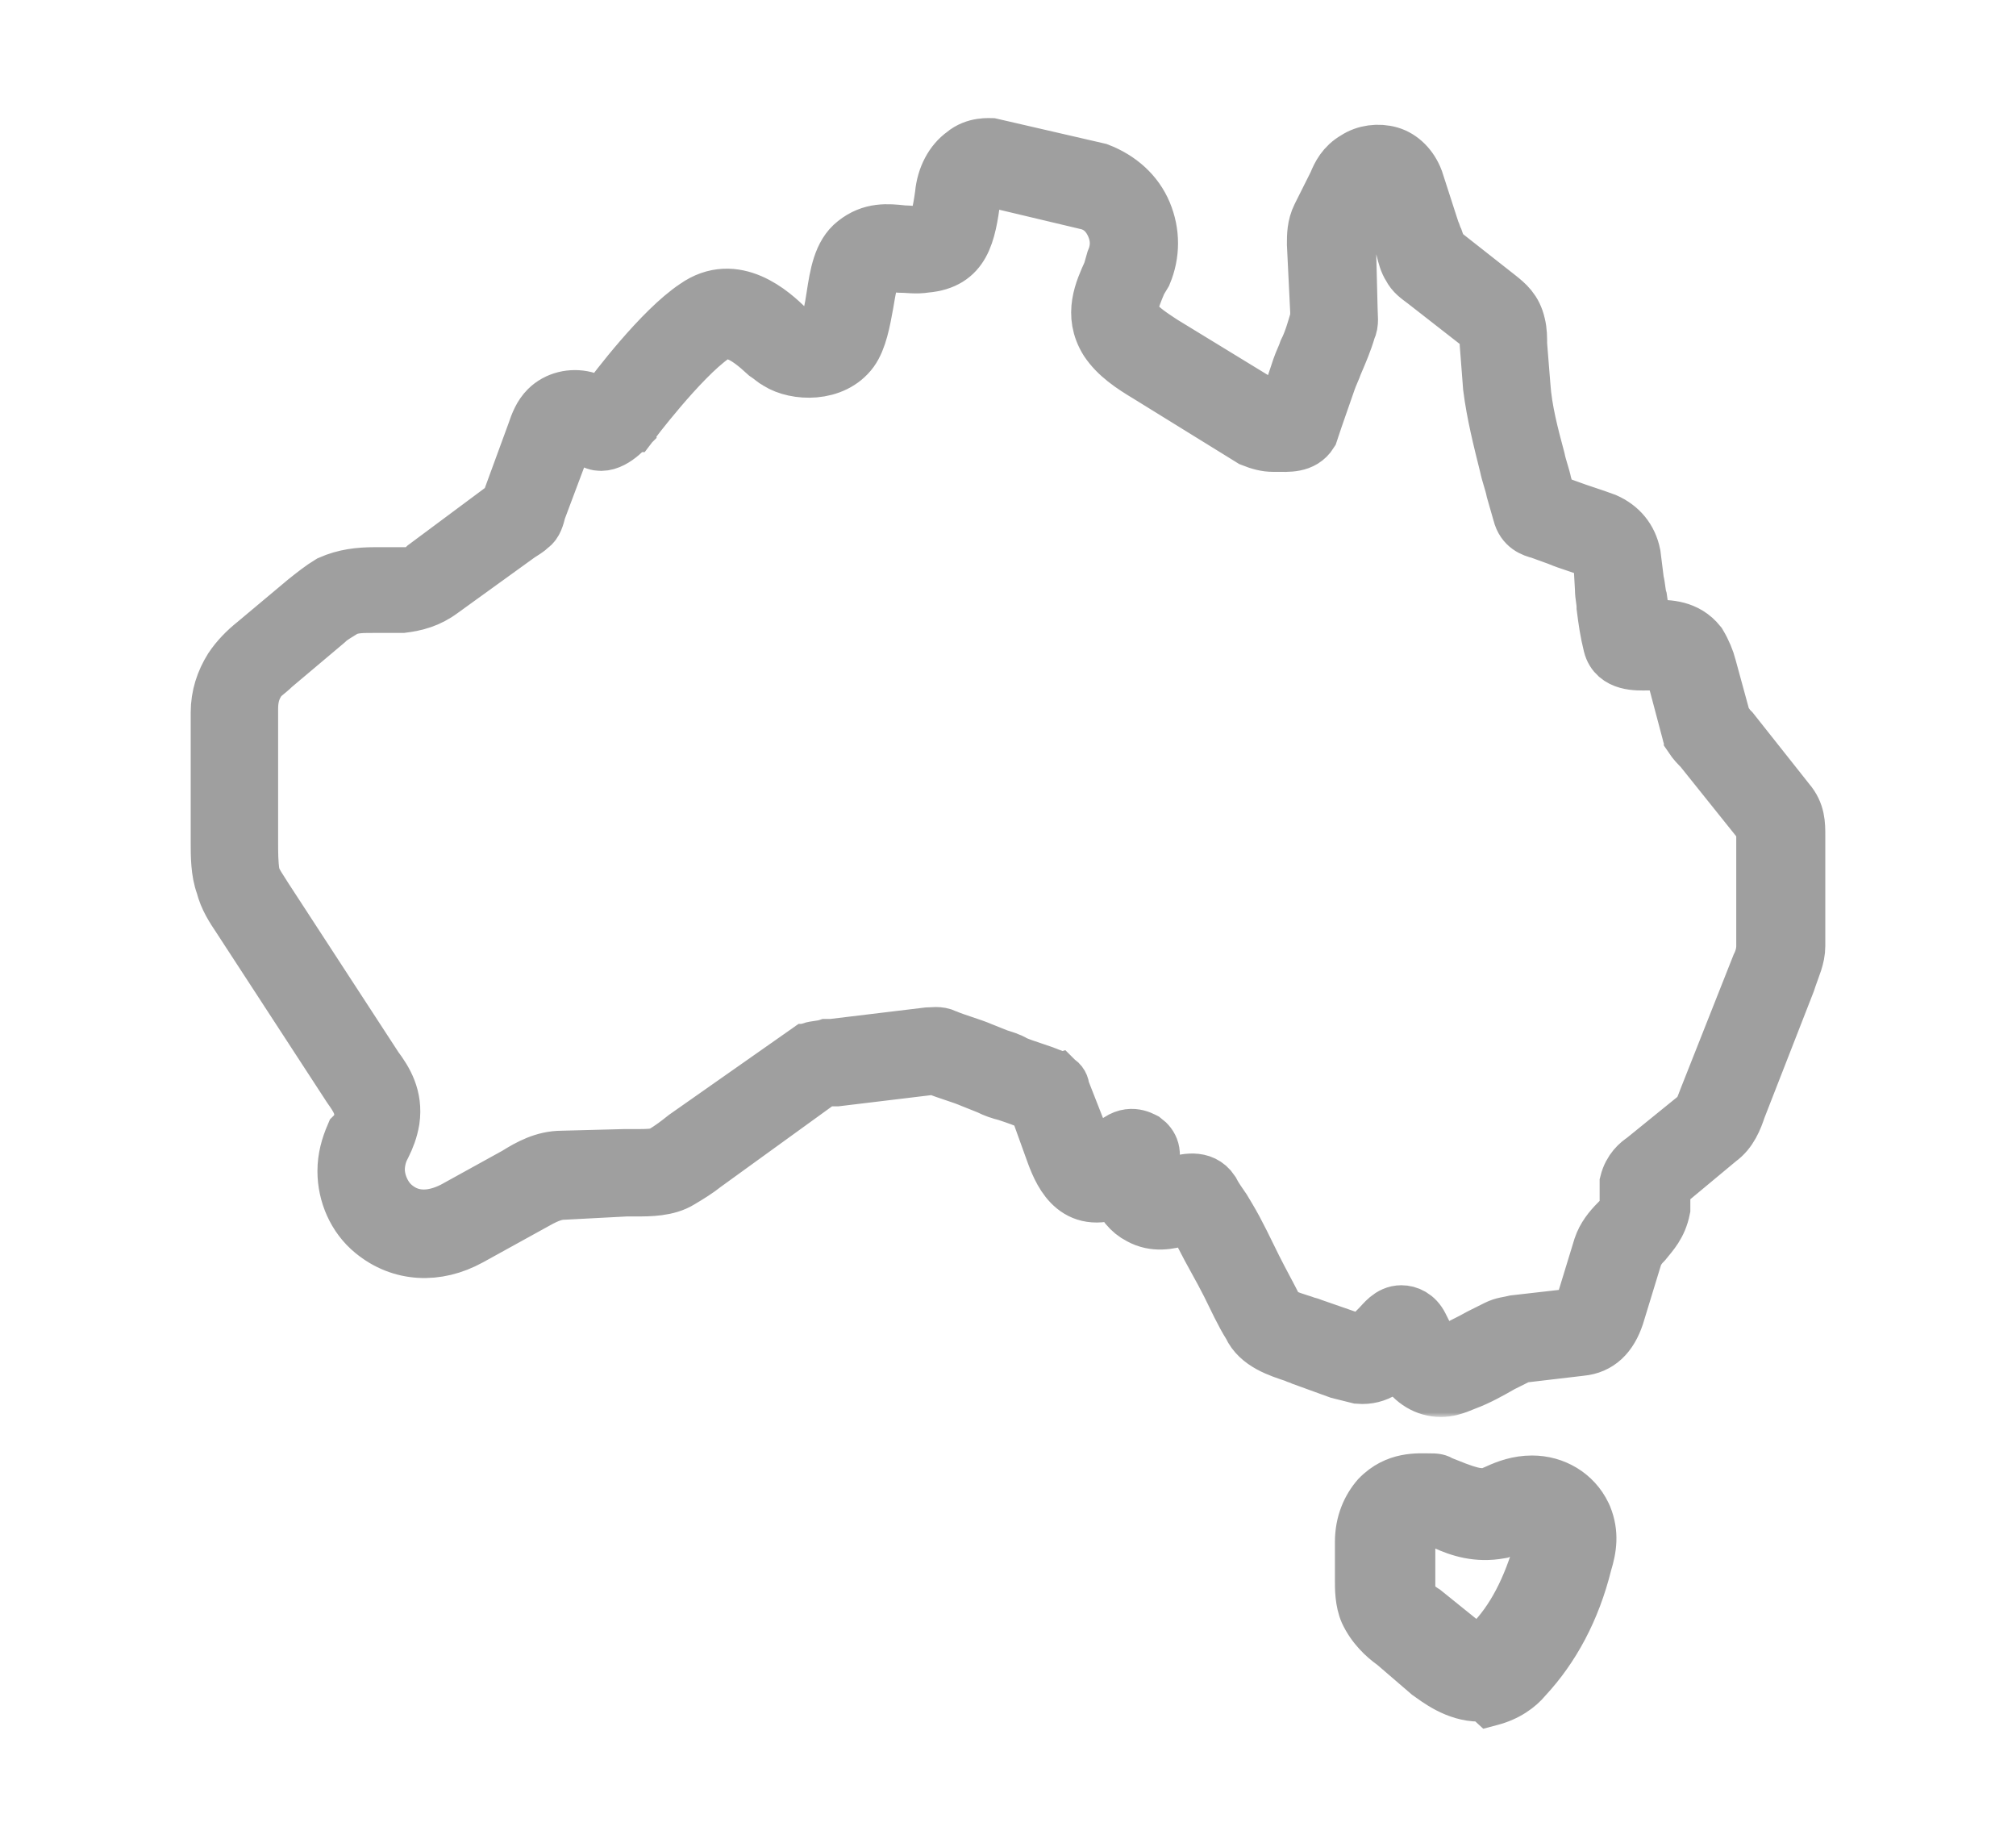
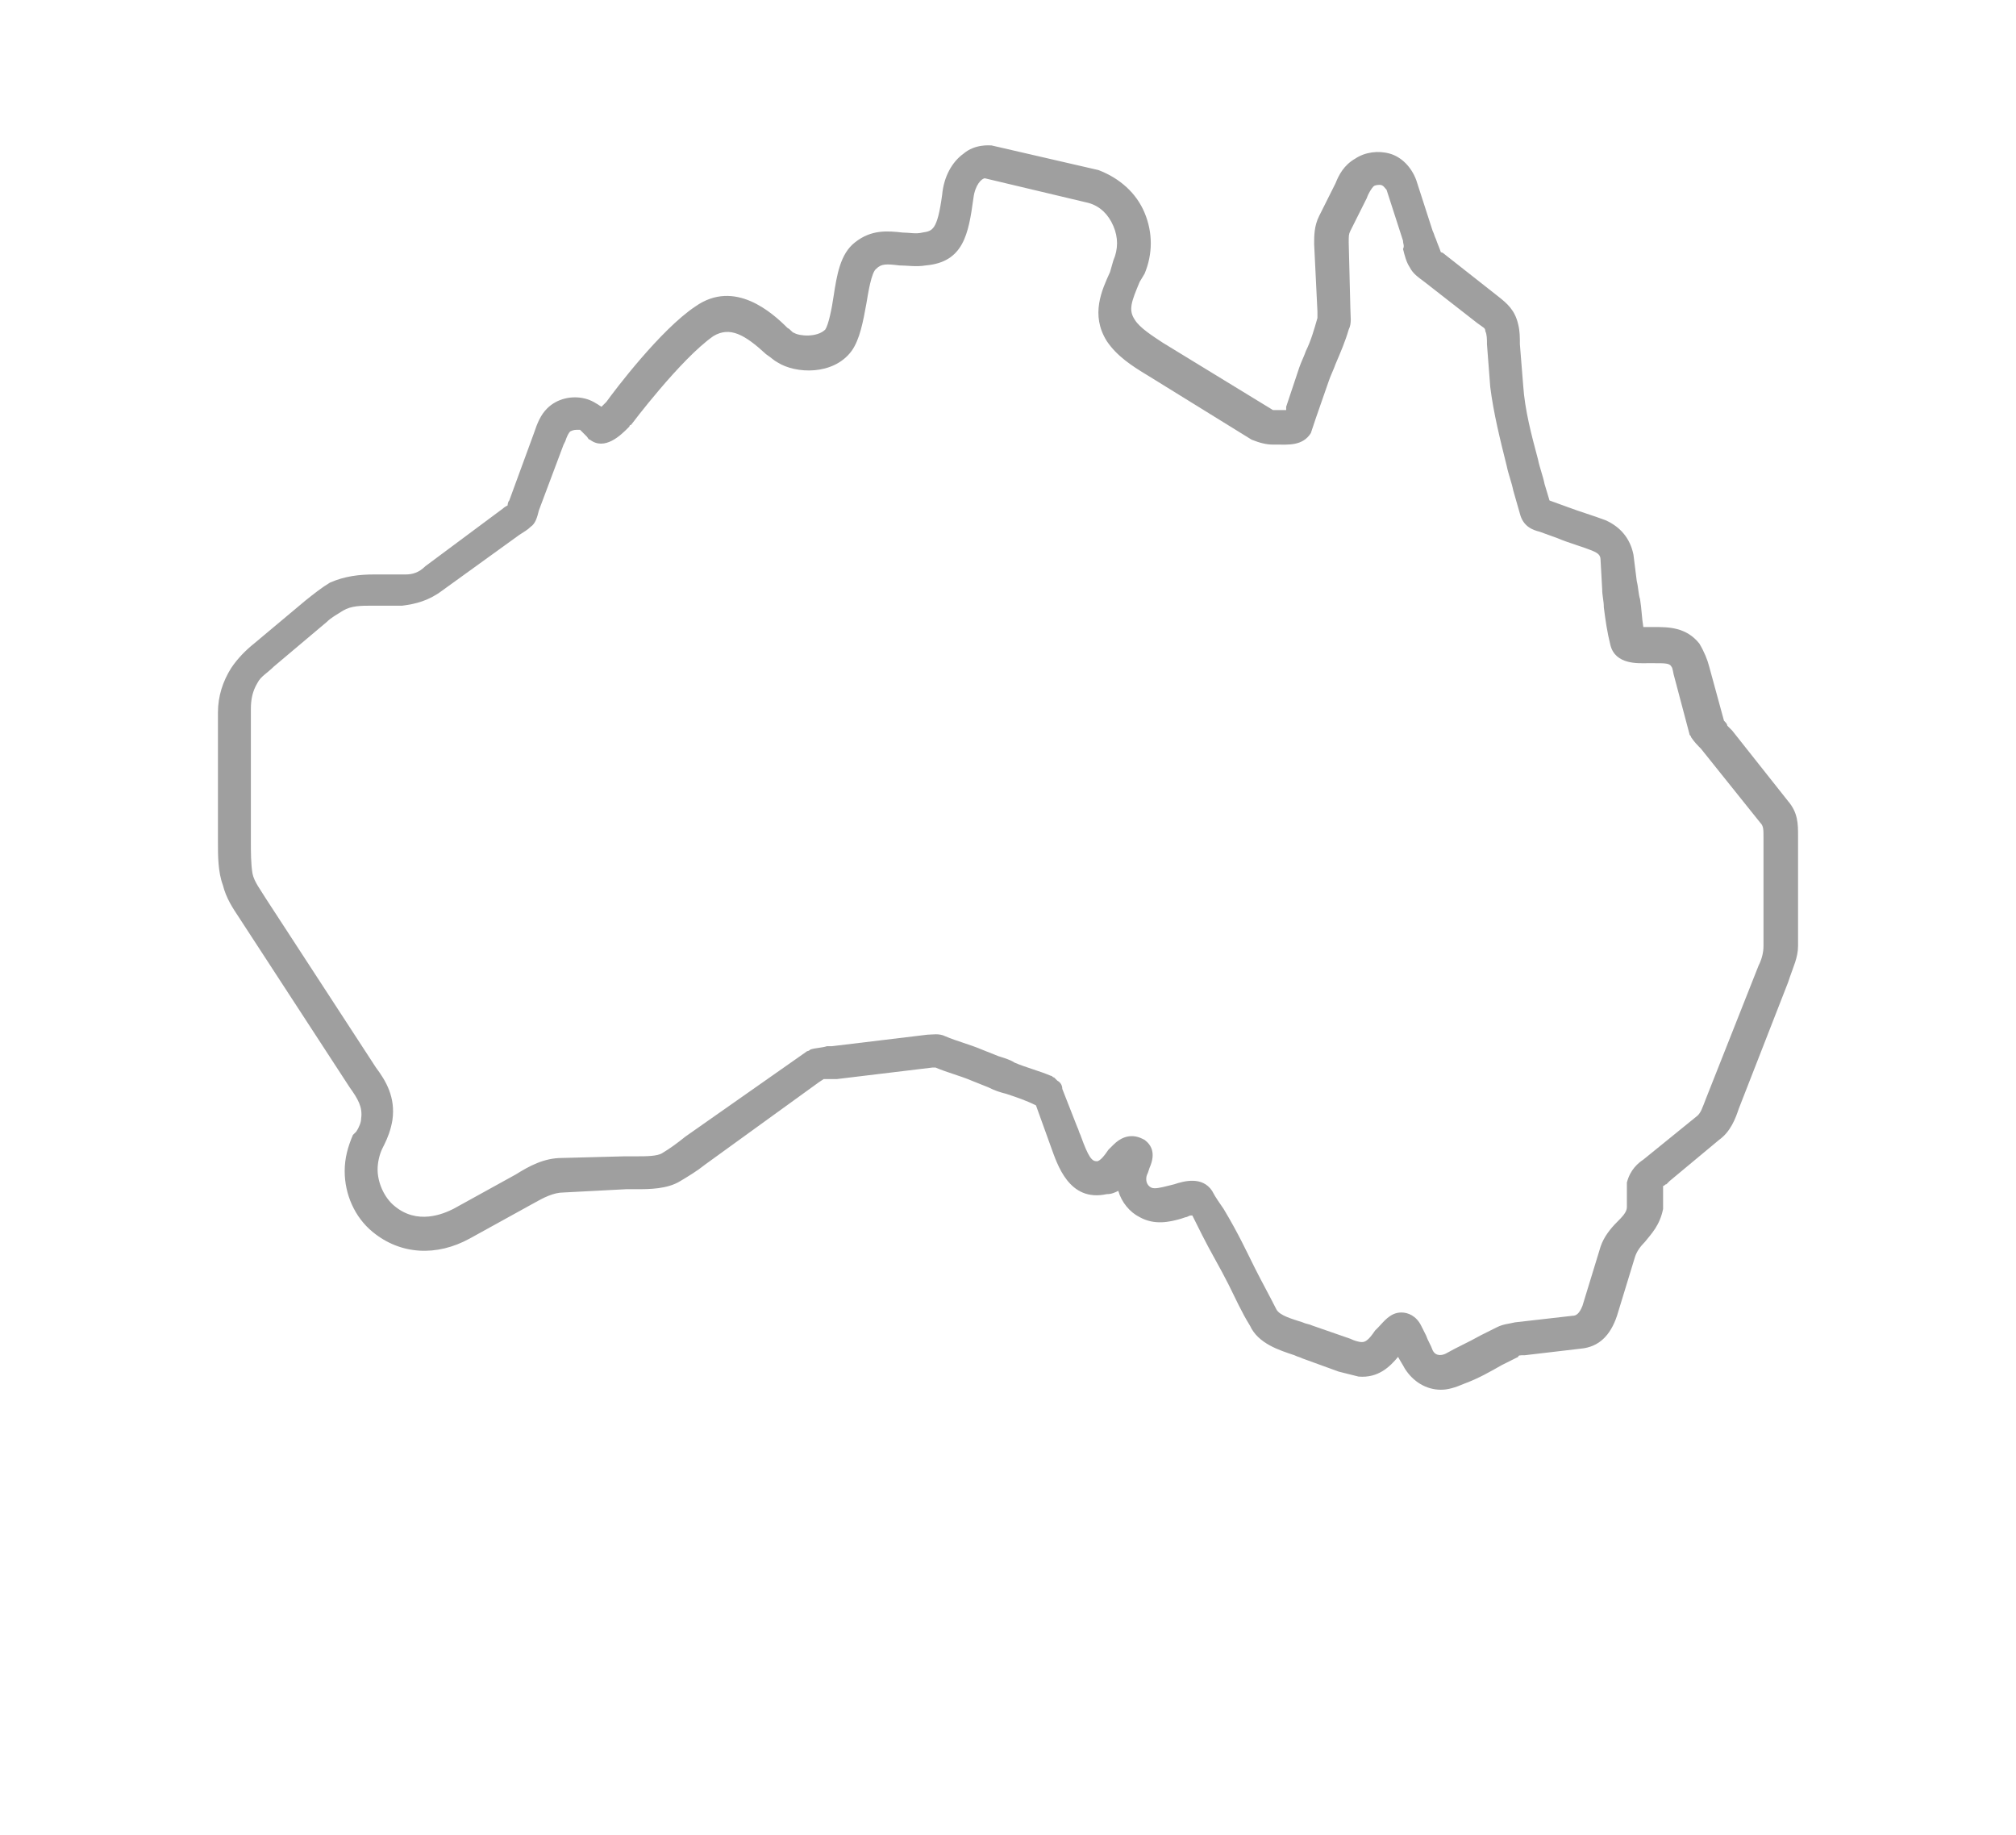
<svg xmlns="http://www.w3.org/2000/svg" fill="none" viewBox="0 0 222 202" height="202" width="222">
-   <path stroke-width="3" stroke="#9F9F9F" fill="#9F9F9F" d="M157.584 161.508C157.702 161.508 158 161.505 158.317 161.554C158.536 161.587 158.928 161.67 159.311 161.911L160.907 162.541C162.133 162.992 162.676 163.139 163.398 163.139C163.512 163.139 163.704 163.078 164.287 162.81C165.383 162.305 166.877 161.74 168.707 161.74C171.697 161.74 174.456 163.352 175.774 166.101L175.897 166.37L175.904 166.386L175.911 166.402C176.851 168.713 176.51 170.73 175.964 172.503C174.646 177.814 172.272 182.211 169.077 185.657C168.116 186.82 166.592 187.91 164.538 188.45L163.744 188.66L163.141 188.104C163.107 188.073 163.079 188.052 163.059 188.035C163.055 188.035 163.051 188.035 163.047 188.035C163.005 188.034 162.958 188.034 162.893 188.034C159.794 188.034 157.346 186.038 156.479 185.438L156.413 185.394L156.354 185.342L152.604 182.117C151.468 181.316 150.03 179.984 149.146 178.082L149.13 178.047C148.48 176.55 148.5 174.835 148.5 173.956V169.763C148.5 167.279 149.406 165.305 150.637 163.888L150.663 163.858L150.69 163.83C153.227 161.201 156.202 161.508 157.584 161.508ZM157.724 168.758C157.217 168.864 156.908 168.906 156.656 168.922C156.595 169.126 156.556 169.339 156.556 169.53V175.319C156.616 175.383 156.686 175.456 156.768 175.531C156.954 175.703 157.171 175.877 157.391 176.028L157.61 176.172L157.692 176.222L157.767 176.282L161.812 179.543L161.851 179.574L161.887 179.607C162.261 179.953 162.546 180.177 162.752 180.312C162.806 180.243 162.87 180.163 162.941 180.064L163.009 179.972L163.089 179.891C165.38 177.568 167.053 174.332 168.275 170.05C168.385 169.645 168.471 169.316 168.524 169.04C168.429 169.071 168.324 169.106 168.194 169.149C168.032 169.204 167.841 169.268 167.631 169.333C166.832 169.578 166.189 169.78 165.796 169.961L165.625 170.039L165.439 170.073C162.519 170.611 160.188 169.808 158.552 169.062L157.724 168.758Z" />
  <mask fill="black" height="144" width="182" y="12" x="20" maskUnits="userSpaceOnUse" id="path-2-outside-1_209_168">
    <rect height="144" width="182" y="12" x="20" fill="white" />
-     <path d="M158.669 153C157.038 153 155.587 152.095 154.681 150.647C154.5 150.286 154.137 149.743 153.956 149.381C153.05 150.467 151.781 151.733 149.606 151.552C148.881 151.371 148.156 151.19 147.431 151.009L143.444 149.562C143.081 149.381 142.9 149.381 142.538 149.2C140.906 148.657 138.55 147.933 137.644 145.942C136.738 144.495 136.013 142.866 135.288 141.418C134.381 139.609 133.294 137.799 132.387 135.99C132.206 135.628 132.025 135.266 131.844 134.904C131.663 134.542 131.481 134.18 131.3 133.818H131.119C130.937 133.818 130.756 133.999 130.575 133.999L130.031 134.18C128.763 134.542 127.131 134.904 125.5 133.999C124.413 133.456 123.506 132.37 123.144 131.104C122.781 131.284 122.419 131.465 121.875 131.465C117.706 132.37 116.437 128.208 115.712 126.218L114.081 121.693C112.994 121.151 111.906 120.789 110.819 120.427C110.094 120.246 109.55 120.065 108.825 119.703L107.012 118.979C105.744 118.436 104.294 118.074 103.025 117.531H102.663L92.15 118.798C91.969 118.798 91.606 118.798 91.425 118.798C91.244 118.798 90.881 118.798 90.7 118.798L90.156 119.16L77.65 128.208C76.744 128.932 75.838 129.475 74.931 130.018C73.481 130.923 71.487 130.923 70.037 130.923C69.675 130.923 69.312 130.923 68.95 130.923L62.062 131.284C60.975 131.284 59.888 131.827 58.619 132.551L51.731 136.351C48.106 138.342 44.119 138.161 41.038 135.628C39.044 133.999 37.956 131.465 37.956 128.932C37.956 127.484 38.319 126.218 38.862 124.951L39.225 124.589C39.587 124.046 39.769 123.503 39.769 123.141C39.95 121.874 39.406 120.97 38.5 119.703L26.356 101.064C25.631 99.978 24.906 98.892 24.544 97.445C24 95.997 24 94.187 24 92.74V91.654V78.443C24 76.634 24.544 75.005 25.45 73.557C26.175 72.472 27.081 71.567 27.988 70.843L33.606 66.138C34.513 65.414 35.419 64.69 36.325 64.147C37.956 63.423 39.587 63.243 41.219 63.243H44.663C45.388 63.243 46.112 63.062 46.837 62.338L55.356 56.004C55.538 55.823 55.9 55.642 55.9 55.642C55.9 55.642 55.9 55.28 56.081 55.099L58.8 47.68C59.163 46.594 59.525 45.689 60.25 44.965C61.337 43.88 62.969 43.518 64.419 43.88C65.144 44.06 65.688 44.422 66.231 44.784L66.412 44.603C66.594 44.422 66.594 44.422 66.775 44.242C67.681 42.975 72.756 36.279 76.562 33.746C80.912 30.669 85.081 34.469 86.713 36.098C87.075 36.279 87.256 36.641 87.438 36.641C87.981 37.003 89.975 37.184 90.881 36.279C91.244 35.736 91.606 33.927 91.787 32.66C92.15 30.307 92.513 27.955 94.144 26.688C95.956 25.24 97.769 25.421 99.4 25.602C100.125 25.602 100.85 25.783 101.575 25.602C102.662 25.421 103.206 25.421 103.75 21.44C103.931 19.45 104.837 17.821 106.106 16.916C107.375 15.83 109.006 16.011 109.188 16.011L120.969 18.726C123.325 19.631 125.137 21.259 126.044 23.431C126.95 25.602 126.95 27.955 126.044 30.126L125.5 31.031C124.594 33.203 124.231 34.108 124.956 35.193C125.5 36.098 126.95 37.003 128.038 37.727L140.181 45.146C140.362 45.146 140.544 45.146 140.906 45.146C141.088 45.146 141.269 45.146 141.631 45.146C141.631 44.965 141.631 44.965 141.631 44.784L143.081 40.441C143.262 39.898 143.625 39.175 143.806 38.632C144.35 37.546 144.713 36.279 145.075 35.012C145.075 34.831 145.075 34.469 145.075 34.288L144.712 26.869C144.712 25.964 144.713 24.878 145.256 23.793L147.069 20.173C147.431 19.269 147.975 18.183 149.244 17.459C150.331 16.735 151.781 16.554 153.05 16.916C154.319 17.278 155.406 18.364 155.95 19.811L157.763 25.421C157.944 25.783 157.944 25.964 158.125 26.326C158.306 26.869 158.488 27.231 158.669 27.774C158.669 27.774 158.85 27.774 159.031 27.955L165.013 32.66C165.919 33.384 166.825 34.108 167.188 35.736C167.369 36.46 167.369 37.184 167.369 37.908L167.731 42.432C167.913 45.146 168.637 47.861 169.362 50.575C169.544 51.48 169.906 52.385 170.087 53.29L170.631 55.099L172.625 55.823C174.075 56.366 175.344 56.728 176.794 57.271C178.425 57.995 179.513 59.261 179.875 61.071L180.237 63.966C180.419 64.69 180.419 65.414 180.6 65.957C180.781 67.043 180.781 67.948 180.962 69.033H181.144C181.325 69.033 181.687 69.033 181.869 69.033H182.231C183.681 69.033 185.675 69.033 187.125 70.843C187.669 71.748 188.031 72.653 188.212 73.376L189.844 79.348C190.025 79.529 190.206 79.71 190.206 79.891C190.387 80.072 190.569 80.253 190.75 80.434L196.913 88.215C198 89.482 198 90.749 198 92.016V99.435C198 101.064 198 102.511 198 104.14C198 105.407 197.456 106.493 197.094 107.578L196.913 108.121L191.475 122.055C191.113 123.141 190.569 124.589 189.3 125.494L183.862 130.018C183.681 130.199 183.681 130.199 183.5 130.38C183.319 130.38 183.319 130.561 183.138 130.561V133.094C182.775 134.904 181.869 135.809 181.144 136.713C180.6 137.256 180.237 137.799 180.056 138.342L178.063 144.857C177.338 147.028 176.069 148.295 174.075 148.476L167.913 149.2C167.369 149.2 167.188 149.2 167.188 149.381L165.375 150.286C164.106 151.009 162.838 151.733 161.388 152.276C160.119 152.819 159.394 153 158.669 153ZM154.319 144.495C155.044 144.495 155.95 144.857 156.494 145.942C156.675 146.304 156.856 146.666 157.038 147.028C157.219 147.571 157.581 148.114 157.763 148.657C158.125 149.381 158.85 149.2 159.212 149.019C160.481 148.295 161.75 147.752 163.019 147.028L164.831 146.123C165.556 145.762 166.1 145.761 166.825 145.581L173.169 144.857C173.531 144.857 173.894 144.676 174.256 143.771L176.25 137.256C176.613 136.17 177.338 135.266 178.063 134.542C178.606 133.999 179.15 133.456 179.15 132.913V130.199C179.512 128.751 180.419 128.027 180.962 127.665L186.763 122.96C187.306 122.598 187.488 121.874 187.85 120.97L193.65 106.312C194.012 105.588 194.194 104.864 194.194 104.14C194.194 102.692 194.194 101.064 194.194 99.616V92.197C194.194 91.292 194.194 90.93 193.831 90.568L187.306 82.425C186.944 82.063 186.581 81.701 186.219 81.158C186.219 80.977 186.038 80.977 186.038 80.796L184.406 74.643C184.225 74.1 184.225 73.557 184.044 73.376C183.863 73.014 183.319 73.014 182.231 73.014H181.325C180.419 73.014 177.881 73.195 177.337 71.024C176.975 69.576 176.794 68.309 176.612 66.862C176.612 66.138 176.431 65.595 176.431 64.871L176.25 61.614C176.25 61.071 175.887 60.89 175.525 60.709C174.256 60.166 172.806 59.804 171.538 59.261L169.544 58.538C168.819 58.357 167.731 57.995 167.369 56.547L166.644 54.014C166.462 53.109 166.1 52.204 165.919 51.299C165.194 48.404 164.469 45.508 164.106 42.613L163.744 37.908C163.744 37.365 163.744 36.822 163.563 36.46C163.563 36.098 163.381 36.098 162.656 35.555L156.856 31.031C156.131 30.488 155.588 30.126 155.225 29.402C154.863 28.86 154.681 28.136 154.5 27.412C154.681 27.05 154.5 26.869 154.5 26.507L152.688 20.897C152.506 20.716 152.325 20.354 151.962 20.354C151.781 20.354 151.419 20.354 151.237 20.535C151.056 20.716 150.694 21.259 150.513 21.802L148.7 25.421C148.519 25.783 148.519 25.964 148.519 26.688L148.7 33.927C148.7 34.831 148.881 35.555 148.519 36.279C148.156 37.546 147.613 38.813 147.069 40.079C146.888 40.622 146.525 41.346 146.344 41.889L144.894 46.051C144.712 46.594 144.531 47.137 144.35 47.68C143.444 49.127 141.813 48.947 140.544 48.947H140.181C139.456 48.947 138.731 48.766 137.825 48.404L126.406 41.346C124.594 40.26 122.963 39.175 121.875 37.546C120.063 34.651 121.331 31.936 122.238 29.945L122.6 28.679C123.144 27.412 123.144 26.145 122.6 24.878C122.056 23.612 121.15 22.707 119.881 22.345L108.462 19.631C108.1 19.631 107.375 20.354 107.194 21.802C106.65 25.783 106.106 28.86 101.938 29.222C100.85 29.402 99.944 29.222 99.037 29.222C97.588 29.041 97.044 29.041 96.5 29.584C95.956 29.945 95.594 32.298 95.412 33.384C95.05 35.374 94.688 37.365 93.781 38.632C91.787 41.346 87.619 41.165 85.625 39.898C85.263 39.717 84.9 39.355 84.356 38.994C82 36.822 80.369 35.917 78.556 37.003C74.931 39.536 69.494 46.775 69.494 46.775C69.494 46.775 69.312 46.775 69.312 46.956L69.131 47.137C68.406 47.861 66.594 49.67 64.963 48.404C64.781 48.404 64.781 48.223 64.6 48.042L63.875 47.318C63.875 47.318 63.875 47.318 63.694 47.318C63.331 47.318 63.15 47.318 62.788 47.499C62.606 47.68 62.425 48.042 62.244 48.585L62.062 48.947L59.344 56.185C59.163 56.909 58.981 57.633 58.438 57.995C58.075 58.357 57.712 58.538 57.169 58.9L48.65 65.052C47.2 66.138 45.75 66.5 44.3 66.681H41.038C39.769 66.681 38.681 66.681 37.775 67.224C37.231 67.586 36.506 67.948 35.962 68.49L30.163 73.376C29.438 74.1 28.712 74.462 28.35 75.186C27.806 76.091 27.625 76.996 27.625 78.082V92.558C27.625 93.825 27.625 95.092 27.806 96.178C27.988 97.083 28.712 97.987 29.256 98.892L41.4 117.531C42.487 118.979 43.575 120.789 43.212 123.322C43.031 124.408 42.669 125.313 42.306 126.037L42.125 126.398C41.763 127.122 41.581 128.027 41.581 128.751C41.581 130.199 42.306 131.827 43.394 132.732C45.931 134.904 48.831 133.637 49.919 133.094L56.806 129.294C58.256 128.389 59.888 127.484 61.881 127.484L68.769 127.303C69.131 127.303 69.494 127.303 70.037 127.303C71.125 127.303 72.394 127.303 72.938 126.941C73.844 126.398 74.569 125.856 75.475 125.132L88.888 115.722C89.069 115.722 89.25 115.541 89.25 115.541C89.794 115.36 90.519 115.36 91.062 115.179H91.606L102.119 113.912C102.662 113.912 103.388 113.731 104.113 114.093C105.381 114.636 106.831 114.998 108.1 115.541L109.913 116.265C110.456 116.446 111.181 116.627 111.725 116.988C112.994 117.531 114.444 117.893 115.712 118.436C115.894 118.436 115.894 118.617 116.075 118.617L116.438 118.979C116.8 119.16 116.981 119.522 116.981 119.884L118.613 124.046C118.794 124.408 118.794 124.589 118.975 124.951C119.881 127.484 120.244 127.846 120.788 127.846C121.15 127.846 121.694 127.122 122.056 126.579L122.6 126.037C124.231 124.408 125.681 125.313 126.044 125.494C126.769 126.037 127.312 126.941 126.587 128.57L126.406 129.113C126.225 129.475 126.225 129.656 126.225 129.837C126.225 130.199 126.406 130.561 126.769 130.742C127.131 130.923 127.856 130.742 128.581 130.561L129.306 130.38C130.394 130.018 132.388 129.475 133.475 131.104C133.838 131.827 134.381 132.551 134.744 133.094L135.288 133.999C136.375 135.809 137.281 137.799 138.188 139.609C138.913 141.056 139.819 142.685 140.544 144.133C140.906 144.857 142.356 145.219 143.444 145.581C143.806 145.761 144.169 145.762 144.531 145.942L148.7 147.39C149.063 147.571 149.606 147.752 149.969 147.752C150.331 147.752 150.694 147.571 151.419 146.485L151.781 146.123C152.325 145.581 153.05 144.495 154.319 144.495Z" />
  </mask>
-   <path fill="#9F9F9F" d="M158.669 153C157.038 153 155.587 152.095 154.681 150.647C154.5 150.286 154.137 149.743 153.956 149.381C153.05 150.467 151.781 151.733 149.606 151.552C148.881 151.371 148.156 151.19 147.431 151.009L143.444 149.562C143.081 149.381 142.9 149.381 142.538 149.2C140.906 148.657 138.55 147.933 137.644 145.942C136.738 144.495 136.013 142.866 135.288 141.418C134.381 139.609 133.294 137.799 132.387 135.99C132.206 135.628 132.025 135.266 131.844 134.904C131.663 134.542 131.481 134.18 131.3 133.818H131.119C130.937 133.818 130.756 133.999 130.575 133.999L130.031 134.18C128.763 134.542 127.131 134.904 125.5 133.999C124.413 133.456 123.506 132.37 123.144 131.104C122.781 131.284 122.419 131.465 121.875 131.465C117.706 132.37 116.437 128.208 115.712 126.218L114.081 121.693C112.994 121.151 111.906 120.789 110.819 120.427C110.094 120.246 109.55 120.065 108.825 119.703L107.012 118.979C105.744 118.436 104.294 118.074 103.025 117.531H102.663L92.15 118.798C91.969 118.798 91.606 118.798 91.425 118.798C91.244 118.798 90.881 118.798 90.7 118.798L90.156 119.16L77.65 128.208C76.744 128.932 75.838 129.475 74.931 130.018C73.481 130.923 71.487 130.923 70.037 130.923C69.675 130.923 69.312 130.923 68.95 130.923L62.062 131.284C60.975 131.284 59.888 131.827 58.619 132.551L51.731 136.351C48.106 138.342 44.119 138.161 41.038 135.628C39.044 133.999 37.956 131.465 37.956 128.932C37.956 127.484 38.319 126.218 38.862 124.951L39.225 124.589C39.587 124.046 39.769 123.503 39.769 123.141C39.95 121.874 39.406 120.97 38.5 119.703L26.356 101.064C25.631 99.978 24.906 98.892 24.544 97.445C24 95.997 24 94.187 24 92.74V91.654V78.443C24 76.634 24.544 75.005 25.45 73.557C26.175 72.472 27.081 71.567 27.988 70.843L33.606 66.138C34.513 65.414 35.419 64.69 36.325 64.147C37.956 63.423 39.587 63.243 41.219 63.243H44.663C45.388 63.243 46.112 63.062 46.837 62.338L55.356 56.004C55.538 55.823 55.9 55.642 55.9 55.642C55.9 55.642 55.9 55.28 56.081 55.099L58.8 47.68C59.163 46.594 59.525 45.689 60.25 44.965C61.337 43.88 62.969 43.518 64.419 43.88C65.144 44.06 65.688 44.422 66.231 44.784L66.412 44.603C66.594 44.422 66.594 44.422 66.775 44.242C67.681 42.975 72.756 36.279 76.562 33.746C80.912 30.669 85.081 34.469 86.713 36.098C87.075 36.279 87.256 36.641 87.438 36.641C87.981 37.003 89.975 37.184 90.881 36.279C91.244 35.736 91.606 33.927 91.787 32.66C92.15 30.307 92.513 27.955 94.144 26.688C95.956 25.24 97.769 25.421 99.4 25.602C100.125 25.602 100.85 25.783 101.575 25.602C102.662 25.421 103.206 25.421 103.75 21.44C103.931 19.45 104.837 17.821 106.106 16.916C107.375 15.83 109.006 16.011 109.188 16.011L120.969 18.726C123.325 19.631 125.137 21.259 126.044 23.431C126.95 25.602 126.95 27.955 126.044 30.126L125.5 31.031C124.594 33.203 124.231 34.108 124.956 35.193C125.5 36.098 126.95 37.003 128.038 37.727L140.181 45.146C140.362 45.146 140.544 45.146 140.906 45.146C141.088 45.146 141.269 45.146 141.631 45.146C141.631 44.965 141.631 44.965 141.631 44.784L143.081 40.441C143.262 39.898 143.625 39.175 143.806 38.632C144.35 37.546 144.713 36.279 145.075 35.012C145.075 34.831 145.075 34.469 145.075 34.288L144.712 26.869C144.712 25.964 144.713 24.878 145.256 23.793L147.069 20.173C147.431 19.269 147.975 18.183 149.244 17.459C150.331 16.735 151.781 16.554 153.05 16.916C154.319 17.278 155.406 18.364 155.95 19.811L157.763 25.421C157.944 25.783 157.944 25.964 158.125 26.326C158.306 26.869 158.488 27.231 158.669 27.774C158.669 27.774 158.85 27.774 159.031 27.955L165.013 32.66C165.919 33.384 166.825 34.108 167.188 35.736C167.369 36.46 167.369 37.184 167.369 37.908L167.731 42.432C167.913 45.146 168.637 47.861 169.362 50.575C169.544 51.48 169.906 52.385 170.087 53.29L170.631 55.099L172.625 55.823C174.075 56.366 175.344 56.728 176.794 57.271C178.425 57.995 179.513 59.261 179.875 61.071L180.237 63.966C180.419 64.69 180.419 65.414 180.6 65.957C180.781 67.043 180.781 67.948 180.962 69.033H181.144C181.325 69.033 181.687 69.033 181.869 69.033H182.231C183.681 69.033 185.675 69.033 187.125 70.843C187.669 71.748 188.031 72.653 188.212 73.376L189.844 79.348C190.025 79.529 190.206 79.71 190.206 79.891C190.387 80.072 190.569 80.253 190.75 80.434L196.913 88.215C198 89.482 198 90.749 198 92.016V99.435C198 101.064 198 102.511 198 104.14C198 105.407 197.456 106.493 197.094 107.578L196.913 108.121L191.475 122.055C191.113 123.141 190.569 124.589 189.3 125.494L183.862 130.018C183.681 130.199 183.681 130.199 183.5 130.38C183.319 130.38 183.319 130.561 183.138 130.561V133.094C182.775 134.904 181.869 135.809 181.144 136.713C180.6 137.256 180.237 137.799 180.056 138.342L178.063 144.857C177.338 147.028 176.069 148.295 174.075 148.476L167.913 149.2C167.369 149.2 167.188 149.2 167.188 149.381L165.375 150.286C164.106 151.009 162.838 151.733 161.388 152.276C160.119 152.819 159.394 153 158.669 153ZM154.319 144.495C155.044 144.495 155.95 144.857 156.494 145.942C156.675 146.304 156.856 146.666 157.038 147.028C157.219 147.571 157.581 148.114 157.763 148.657C158.125 149.381 158.85 149.2 159.212 149.019C160.481 148.295 161.75 147.752 163.019 147.028L164.831 146.123C165.556 145.762 166.1 145.761 166.825 145.581L173.169 144.857C173.531 144.857 173.894 144.676 174.256 143.771L176.25 137.256C176.613 136.17 177.338 135.266 178.063 134.542C178.606 133.999 179.15 133.456 179.15 132.913V130.199C179.512 128.751 180.419 128.027 180.962 127.665L186.763 122.96C187.306 122.598 187.488 121.874 187.85 120.97L193.65 106.312C194.012 105.588 194.194 104.864 194.194 104.14C194.194 102.692 194.194 101.064 194.194 99.616V92.197C194.194 91.292 194.194 90.93 193.831 90.568L187.306 82.425C186.944 82.063 186.581 81.701 186.219 81.158C186.219 80.977 186.038 80.977 186.038 80.796L184.406 74.643C184.225 74.1 184.225 73.557 184.044 73.376C183.863 73.014 183.319 73.014 182.231 73.014H181.325C180.419 73.014 177.881 73.195 177.337 71.024C176.975 69.576 176.794 68.309 176.612 66.862C176.612 66.138 176.431 65.595 176.431 64.871L176.25 61.614C176.25 61.071 175.887 60.89 175.525 60.709C174.256 60.166 172.806 59.804 171.538 59.261L169.544 58.538C168.819 58.357 167.731 57.995 167.369 56.547L166.644 54.014C166.462 53.109 166.1 52.204 165.919 51.299C165.194 48.404 164.469 45.508 164.106 42.613L163.744 37.908C163.744 37.365 163.744 36.822 163.563 36.46C163.563 36.098 163.381 36.098 162.656 35.555L156.856 31.031C156.131 30.488 155.588 30.126 155.225 29.402C154.863 28.86 154.681 28.136 154.5 27.412C154.681 27.05 154.5 26.869 154.5 26.507L152.688 20.897C152.506 20.716 152.325 20.354 151.962 20.354C151.781 20.354 151.419 20.354 151.237 20.535C151.056 20.716 150.694 21.259 150.513 21.802L148.7 25.421C148.519 25.783 148.519 25.964 148.519 26.688L148.7 33.927C148.7 34.831 148.881 35.555 148.519 36.279C148.156 37.546 147.613 38.813 147.069 40.079C146.888 40.622 146.525 41.346 146.344 41.889L144.894 46.051C144.712 46.594 144.531 47.137 144.35 47.68C143.444 49.127 141.813 48.947 140.544 48.947H140.181C139.456 48.947 138.731 48.766 137.825 48.404L126.406 41.346C124.594 40.26 122.963 39.175 121.875 37.546C120.063 34.651 121.331 31.936 122.238 29.945L122.6 28.679C123.144 27.412 123.144 26.145 122.6 24.878C122.056 23.612 121.15 22.707 119.881 22.345L108.462 19.631C108.1 19.631 107.375 20.354 107.194 21.802C106.65 25.783 106.106 28.86 101.938 29.222C100.85 29.402 99.944 29.222 99.037 29.222C97.588 29.041 97.044 29.041 96.5 29.584C95.956 29.945 95.594 32.298 95.412 33.384C95.05 35.374 94.688 37.365 93.781 38.632C91.787 41.346 87.619 41.165 85.625 39.898C85.263 39.717 84.9 39.355 84.356 38.994C82 36.822 80.369 35.917 78.556 37.003C74.931 39.536 69.494 46.775 69.494 46.775C69.494 46.775 69.312 46.775 69.312 46.956L69.131 47.137C68.406 47.861 66.594 49.67 64.963 48.404C64.781 48.404 64.781 48.223 64.6 48.042L63.875 47.318C63.875 47.318 63.875 47.318 63.694 47.318C63.331 47.318 63.15 47.318 62.788 47.499C62.606 47.68 62.425 48.042 62.244 48.585L62.062 48.947L59.344 56.185C59.163 56.909 58.981 57.633 58.438 57.995C58.075 58.357 57.712 58.538 57.169 58.9L48.65 65.052C47.2 66.138 45.75 66.5 44.3 66.681H41.038C39.769 66.681 38.681 66.681 37.775 67.224C37.231 67.586 36.506 67.948 35.962 68.49L30.163 73.376C29.438 74.1 28.712 74.462 28.35 75.186C27.806 76.091 27.625 76.996 27.625 78.082V92.558C27.625 93.825 27.625 95.092 27.806 96.178C27.988 97.083 28.712 97.987 29.256 98.892L41.4 117.531C42.487 118.979 43.575 120.789 43.212 123.322C43.031 124.408 42.669 125.313 42.306 126.037L42.125 126.398C41.763 127.122 41.581 128.027 41.581 128.751C41.581 130.199 42.306 131.827 43.394 132.732C45.931 134.904 48.831 133.637 49.919 133.094L56.806 129.294C58.256 128.389 59.888 127.484 61.881 127.484L68.769 127.303C69.131 127.303 69.494 127.303 70.037 127.303C71.125 127.303 72.394 127.303 72.938 126.941C73.844 126.398 74.569 125.856 75.475 125.132L88.888 115.722C89.069 115.722 89.25 115.541 89.25 115.541C89.794 115.36 90.519 115.36 91.062 115.179H91.606L102.119 113.912C102.662 113.912 103.388 113.731 104.113 114.093C105.381 114.636 106.831 114.998 108.1 115.541L109.913 116.265C110.456 116.446 111.181 116.627 111.725 116.988C112.994 117.531 114.444 117.893 115.712 118.436C115.894 118.436 115.894 118.617 116.075 118.617L116.438 118.979C116.8 119.16 116.981 119.522 116.981 119.884L118.613 124.046C118.794 124.408 118.794 124.589 118.975 124.951C119.881 127.484 120.244 127.846 120.788 127.846C121.15 127.846 121.694 127.122 122.056 126.579L122.6 126.037C124.231 124.408 125.681 125.313 126.044 125.494C126.769 126.037 127.312 126.941 126.587 128.57L126.406 129.113C126.225 129.475 126.225 129.656 126.225 129.837C126.225 130.199 126.406 130.561 126.769 130.742C127.131 130.923 127.856 130.742 128.581 130.561L129.306 130.38C130.394 130.018 132.388 129.475 133.475 131.104C133.838 131.827 134.381 132.551 134.744 133.094L135.288 133.999C136.375 135.809 137.281 137.799 138.188 139.609C138.913 141.056 139.819 142.685 140.544 144.133C140.906 144.857 142.356 145.219 143.444 145.581C143.806 145.761 144.169 145.762 144.531 145.942L148.7 147.39C149.063 147.571 149.606 147.752 149.969 147.752C150.331 147.752 150.694 147.571 151.419 146.485L151.781 146.123C152.325 145.581 153.05 144.495 154.319 144.495Z" />
-   <path mask="url(#path-2-outside-1_209_168)" stroke-width="6" stroke="#9F9F9F" d="M158.669 153C157.038 153 155.587 152.095 154.681 150.647C154.5 150.286 154.137 149.743 153.956 149.381C153.05 150.467 151.781 151.733 149.606 151.552C148.881 151.371 148.156 151.19 147.431 151.009L143.444 149.562C143.081 149.381 142.9 149.381 142.538 149.2C140.906 148.657 138.55 147.933 137.644 145.942C136.738 144.495 136.013 142.866 135.288 141.418C134.381 139.609 133.294 137.799 132.387 135.99C132.206 135.628 132.025 135.266 131.844 134.904C131.663 134.542 131.481 134.18 131.3 133.818H131.119C130.937 133.818 130.756 133.999 130.575 133.999L130.031 134.18C128.763 134.542 127.131 134.904 125.5 133.999C124.413 133.456 123.506 132.37 123.144 131.104C122.781 131.284 122.419 131.465 121.875 131.465C117.706 132.37 116.437 128.208 115.712 126.218L114.081 121.693C112.994 121.151 111.906 120.789 110.819 120.427C110.094 120.246 109.55 120.065 108.825 119.703L107.012 118.979C105.744 118.436 104.294 118.074 103.025 117.531H102.663L92.15 118.798C91.969 118.798 91.606 118.798 91.425 118.798C91.244 118.798 90.881 118.798 90.7 118.798L90.156 119.16L77.65 128.208C76.744 128.932 75.838 129.475 74.931 130.018C73.481 130.923 71.487 130.923 70.037 130.923C69.675 130.923 69.312 130.923 68.95 130.923L62.062 131.284C60.975 131.284 59.888 131.827 58.619 132.551L51.731 136.351C48.106 138.342 44.119 138.161 41.038 135.628C39.044 133.999 37.956 131.465 37.956 128.932C37.956 127.484 38.319 126.218 38.862 124.951L39.225 124.589C39.587 124.046 39.769 123.503 39.769 123.141C39.95 121.874 39.406 120.97 38.5 119.703L26.356 101.064C25.631 99.978 24.906 98.892 24.544 97.445C24 95.997 24 94.187 24 92.74V91.654V78.443C24 76.634 24.544 75.005 25.45 73.557C26.175 72.472 27.081 71.567 27.988 70.843L33.606 66.138C34.513 65.414 35.419 64.69 36.325 64.147C37.956 63.423 39.587 63.243 41.219 63.243H44.663C45.388 63.243 46.112 63.062 46.837 62.338L55.356 56.004C55.538 55.823 55.9 55.642 55.9 55.642C55.9 55.642 55.9 55.28 56.081 55.099L58.8 47.68C59.163 46.594 59.525 45.689 60.25 44.965C61.337 43.88 62.969 43.518 64.419 43.88C65.144 44.06 65.688 44.422 66.231 44.784L66.412 44.603C66.594 44.422 66.594 44.422 66.775 44.242C67.681 42.975 72.756 36.279 76.562 33.746C80.912 30.669 85.081 34.469 86.713 36.098C87.075 36.279 87.256 36.641 87.438 36.641C87.981 37.003 89.975 37.184 90.881 36.279C91.244 35.736 91.606 33.927 91.787 32.66C92.15 30.307 92.513 27.955 94.144 26.688C95.956 25.24 97.769 25.421 99.4 25.602C100.125 25.602 100.85 25.783 101.575 25.602C102.662 25.421 103.206 25.421 103.75 21.44C103.931 19.45 104.837 17.821 106.106 16.916C107.375 15.83 109.006 16.011 109.188 16.011L120.969 18.726C123.325 19.631 125.137 21.259 126.044 23.431C126.95 25.602 126.95 27.955 126.044 30.126L125.5 31.031C124.594 33.203 124.231 34.108 124.956 35.193C125.5 36.098 126.95 37.003 128.038 37.727L140.181 45.146C140.362 45.146 140.544 45.146 140.906 45.146C141.088 45.146 141.269 45.146 141.631 45.146C141.631 44.965 141.631 44.965 141.631 44.784L143.081 40.441C143.262 39.898 143.625 39.175 143.806 38.632C144.35 37.546 144.713 36.279 145.075 35.012C145.075 34.831 145.075 34.469 145.075 34.288L144.712 26.869C144.712 25.964 144.713 24.878 145.256 23.793L147.069 20.173C147.431 19.269 147.975 18.183 149.244 17.459C150.331 16.735 151.781 16.554 153.05 16.916C154.319 17.278 155.406 18.364 155.95 19.811L157.763 25.421C157.944 25.783 157.944 25.964 158.125 26.326C158.306 26.869 158.488 27.231 158.669 27.774C158.669 27.774 158.85 27.774 159.031 27.955L165.013 32.66C165.919 33.384 166.825 34.108 167.188 35.736C167.369 36.46 167.369 37.184 167.369 37.908L167.731 42.432C167.913 45.146 168.637 47.861 169.362 50.575C169.544 51.48 169.906 52.385 170.087 53.29L170.631 55.099L172.625 55.823C174.075 56.366 175.344 56.728 176.794 57.271C178.425 57.995 179.513 59.261 179.875 61.071L180.237 63.966C180.419 64.69 180.419 65.414 180.6 65.957C180.781 67.043 180.781 67.948 180.962 69.033H181.144C181.325 69.033 181.687 69.033 181.869 69.033H182.231C183.681 69.033 185.675 69.033 187.125 70.843C187.669 71.748 188.031 72.653 188.212 73.376L189.844 79.348C190.025 79.529 190.206 79.71 190.206 79.891C190.387 80.072 190.569 80.253 190.75 80.434L196.913 88.215C198 89.482 198 90.749 198 92.016V99.435C198 101.064 198 102.511 198 104.14C198 105.407 197.456 106.493 197.094 107.578L196.913 108.121L191.475 122.055C191.113 123.141 190.569 124.589 189.3 125.494L183.862 130.018C183.681 130.199 183.681 130.199 183.5 130.38C183.319 130.38 183.319 130.561 183.138 130.561V133.094C182.775 134.904 181.869 135.809 181.144 136.713C180.6 137.256 180.237 137.799 180.056 138.342L178.063 144.857C177.338 147.028 176.069 148.295 174.075 148.476L167.913 149.2C167.369 149.2 167.188 149.2 167.188 149.381L165.375 150.286C164.106 151.009 162.838 151.733 161.388 152.276C160.119 152.819 159.394 153 158.669 153ZM154.319 144.495C155.044 144.495 155.95 144.857 156.494 145.942C156.675 146.304 156.856 146.666 157.038 147.028C157.219 147.571 157.581 148.114 157.763 148.657C158.125 149.381 158.85 149.2 159.212 149.019C160.481 148.295 161.75 147.752 163.019 147.028L164.831 146.123C165.556 145.762 166.1 145.761 166.825 145.581L173.169 144.857C173.531 144.857 173.894 144.676 174.256 143.771L176.25 137.256C176.613 136.17 177.338 135.266 178.063 134.542C178.606 133.999 179.15 133.456 179.15 132.913V130.199C179.512 128.751 180.419 128.027 180.962 127.665L186.763 122.96C187.306 122.598 187.488 121.874 187.85 120.97L193.65 106.312C194.012 105.588 194.194 104.864 194.194 104.14C194.194 102.692 194.194 101.064 194.194 99.616V92.197C194.194 91.292 194.194 90.93 193.831 90.568L187.306 82.425C186.944 82.063 186.581 81.701 186.219 81.158C186.219 80.977 186.038 80.977 186.038 80.796L184.406 74.643C184.225 74.1 184.225 73.557 184.044 73.376C183.863 73.014 183.319 73.014 182.231 73.014H181.325C180.419 73.014 177.881 73.195 177.337 71.024C176.975 69.576 176.794 68.309 176.612 66.862C176.612 66.138 176.431 65.595 176.431 64.871L176.25 61.614C176.25 61.071 175.887 60.89 175.525 60.709C174.256 60.166 172.806 59.804 171.538 59.261L169.544 58.538C168.819 58.357 167.731 57.995 167.369 56.547L166.644 54.014C166.462 53.109 166.1 52.204 165.919 51.299C165.194 48.404 164.469 45.508 164.106 42.613L163.744 37.908C163.744 37.365 163.744 36.822 163.563 36.46C163.563 36.098 163.381 36.098 162.656 35.555L156.856 31.031C156.131 30.488 155.588 30.126 155.225 29.402C154.863 28.86 154.681 28.136 154.5 27.412C154.681 27.05 154.5 26.869 154.5 26.507L152.688 20.897C152.506 20.716 152.325 20.354 151.962 20.354C151.781 20.354 151.419 20.354 151.237 20.535C151.056 20.716 150.694 21.259 150.513 21.802L148.7 25.421C148.519 25.783 148.519 25.964 148.519 26.688L148.7 33.927C148.7 34.831 148.881 35.555 148.519 36.279C148.156 37.546 147.613 38.813 147.069 40.079C146.888 40.622 146.525 41.346 146.344 41.889L144.894 46.051C144.712 46.594 144.531 47.137 144.35 47.68C143.444 49.127 141.813 48.947 140.544 48.947H140.181C139.456 48.947 138.731 48.766 137.825 48.404L126.406 41.346C124.594 40.26 122.963 39.175 121.875 37.546C120.063 34.651 121.331 31.936 122.238 29.945L122.6 28.679C123.144 27.412 123.144 26.145 122.6 24.878C122.056 23.612 121.15 22.707 119.881 22.345L108.462 19.631C108.1 19.631 107.375 20.354 107.194 21.802C106.65 25.783 106.106 28.86 101.938 29.222C100.85 29.402 99.944 29.222 99.037 29.222C97.588 29.041 97.044 29.041 96.5 29.584C95.956 29.945 95.594 32.298 95.412 33.384C95.05 35.374 94.688 37.365 93.781 38.632C91.787 41.346 87.619 41.165 85.625 39.898C85.263 39.717 84.9 39.355 84.356 38.994C82 36.822 80.369 35.917 78.556 37.003C74.931 39.536 69.494 46.775 69.494 46.775C69.494 46.775 69.312 46.775 69.312 46.956L69.131 47.137C68.406 47.861 66.594 49.67 64.963 48.404C64.781 48.404 64.781 48.223 64.6 48.042L63.875 47.318C63.875 47.318 63.875 47.318 63.694 47.318C63.331 47.318 63.15 47.318 62.788 47.499C62.606 47.68 62.425 48.042 62.244 48.585L62.062 48.947L59.344 56.185C59.163 56.909 58.981 57.633 58.438 57.995C58.075 58.357 57.712 58.538 57.169 58.9L48.65 65.052C47.2 66.138 45.75 66.5 44.3 66.681H41.038C39.769 66.681 38.681 66.681 37.775 67.224C37.231 67.586 36.506 67.948 35.962 68.49L30.163 73.376C29.438 74.1 28.712 74.462 28.35 75.186C27.806 76.091 27.625 76.996 27.625 78.082V92.558C27.625 93.825 27.625 95.092 27.806 96.178C27.988 97.083 28.712 97.987 29.256 98.892L41.4 117.531C42.487 118.979 43.575 120.789 43.212 123.322C43.031 124.408 42.669 125.313 42.306 126.037L42.125 126.398C41.763 127.122 41.581 128.027 41.581 128.751C41.581 130.199 42.306 131.827 43.394 132.732C45.931 134.904 48.831 133.637 49.919 133.094L56.806 129.294C58.256 128.389 59.888 127.484 61.881 127.484L68.769 127.303C69.131 127.303 69.494 127.303 70.037 127.303C71.125 127.303 72.394 127.303 72.938 126.941C73.844 126.398 74.569 125.856 75.475 125.132L88.888 115.722C89.069 115.722 89.25 115.541 89.25 115.541C89.794 115.36 90.519 115.36 91.062 115.179H91.606L102.119 113.912C102.662 113.912 103.388 113.731 104.113 114.093C105.381 114.636 106.831 114.998 108.1 115.541L109.913 116.265C110.456 116.446 111.181 116.627 111.725 116.988C112.994 117.531 114.444 117.893 115.712 118.436C115.894 118.436 115.894 118.617 116.075 118.617L116.438 118.979C116.8 119.16 116.981 119.522 116.981 119.884L118.613 124.046C118.794 124.408 118.794 124.589 118.975 124.951C119.881 127.484 120.244 127.846 120.788 127.846C121.15 127.846 121.694 127.122 122.056 126.579L122.6 126.037C124.231 124.408 125.681 125.313 126.044 125.494C126.769 126.037 127.312 126.941 126.587 128.57L126.406 129.113C126.225 129.475 126.225 129.656 126.225 129.837C126.225 130.199 126.406 130.561 126.769 130.742C127.131 130.923 127.856 130.742 128.581 130.561L129.306 130.38C130.394 130.018 132.388 129.475 133.475 131.104C133.838 131.827 134.381 132.551 134.744 133.094L135.288 133.999C136.375 135.809 137.281 137.799 138.188 139.609C138.913 141.056 139.819 142.685 140.544 144.133C140.906 144.857 142.356 145.219 143.444 145.581C143.806 145.761 144.169 145.762 144.531 145.942L148.7 147.39C149.063 147.571 149.606 147.752 149.969 147.752C150.331 147.752 150.694 147.571 151.419 146.485L151.781 146.123C152.325 145.581 153.05 144.495 154.319 144.495Z" />
+   <path fill="#9F9F9F" d="M158.669 153C157.038 153 155.587 152.095 154.681 150.647C154.5 150.286 154.137 149.743 153.956 149.381C153.05 150.467 151.781 151.733 149.606 151.552C148.881 151.371 148.156 151.19 147.431 151.009L143.444 149.562C143.081 149.381 142.9 149.381 142.538 149.2C140.906 148.657 138.55 147.933 137.644 145.942C136.738 144.495 136.013 142.866 135.288 141.418C134.381 139.609 133.294 137.799 132.387 135.99C132.206 135.628 132.025 135.266 131.844 134.904C131.663 134.542 131.481 134.18 131.3 133.818H131.119C130.937 133.818 130.756 133.999 130.575 133.999L130.031 134.18C128.763 134.542 127.131 134.904 125.5 133.999C124.413 133.456 123.506 132.37 123.144 131.104C122.781 131.284 122.419 131.465 121.875 131.465C117.706 132.37 116.437 128.208 115.712 126.218L114.081 121.693C112.994 121.151 111.906 120.789 110.819 120.427C110.094 120.246 109.55 120.065 108.825 119.703L107.012 118.979C105.744 118.436 104.294 118.074 103.025 117.531H102.663L92.15 118.798C91.969 118.798 91.606 118.798 91.425 118.798C91.244 118.798 90.881 118.798 90.7 118.798L90.156 119.16L77.65 128.208C76.744 128.932 75.838 129.475 74.931 130.018C73.481 130.923 71.487 130.923 70.037 130.923C69.675 130.923 69.312 130.923 68.95 130.923L62.062 131.284C60.975 131.284 59.888 131.827 58.619 132.551L51.731 136.351C48.106 138.342 44.119 138.161 41.038 135.628C39.044 133.999 37.956 131.465 37.956 128.932C37.956 127.484 38.319 126.218 38.862 124.951L39.225 124.589C39.587 124.046 39.769 123.503 39.769 123.141C39.95 121.874 39.406 120.97 38.5 119.703L26.356 101.064C25.631 99.978 24.906 98.892 24.544 97.445C24 95.997 24 94.187 24 92.74V91.654V78.443C24 76.634 24.544 75.005 25.45 73.557C26.175 72.472 27.081 71.567 27.988 70.843L33.606 66.138C34.513 65.414 35.419 64.69 36.325 64.147C37.956 63.423 39.587 63.243 41.219 63.243H44.663C45.388 63.243 46.112 63.062 46.837 62.338L55.356 56.004C55.538 55.823 55.9 55.642 55.9 55.642C55.9 55.642 55.9 55.28 56.081 55.099L58.8 47.68C59.163 46.594 59.525 45.689 60.25 44.965C61.337 43.88 62.969 43.518 64.419 43.88C65.144 44.06 65.688 44.422 66.231 44.784L66.412 44.603C66.594 44.422 66.594 44.422 66.775 44.242C67.681 42.975 72.756 36.279 76.562 33.746C80.912 30.669 85.081 34.469 86.713 36.098C87.075 36.279 87.256 36.641 87.438 36.641C87.981 37.003 89.975 37.184 90.881 36.279C91.244 35.736 91.606 33.927 91.787 32.66C92.15 30.307 92.513 27.955 94.144 26.688C95.956 25.24 97.769 25.421 99.4 25.602C100.125 25.602 100.85 25.783 101.575 25.602C102.662 25.421 103.206 25.421 103.75 21.44C103.931 19.45 104.837 17.821 106.106 16.916C107.375 15.83 109.006 16.011 109.188 16.011L120.969 18.726C123.325 19.631 125.137 21.259 126.044 23.431C126.95 25.602 126.95 27.955 126.044 30.126L125.5 31.031C124.594 33.203 124.231 34.108 124.956 35.193C125.5 36.098 126.95 37.003 128.038 37.727L140.181 45.146C140.362 45.146 140.544 45.146 140.906 45.146C141.088 45.146 141.269 45.146 141.631 45.146C141.631 44.965 141.631 44.965 141.631 44.784L143.081 40.441C143.262 39.898 143.625 39.175 143.806 38.632C144.35 37.546 144.713 36.279 145.075 35.012C145.075 34.831 145.075 34.469 145.075 34.288L144.712 26.869C144.712 25.964 144.713 24.878 145.256 23.793L147.069 20.173C147.431 19.269 147.975 18.183 149.244 17.459C150.331 16.735 151.781 16.554 153.05 16.916C154.319 17.278 155.406 18.364 155.95 19.811L157.763 25.421C157.944 25.783 157.944 25.964 158.125 26.326C158.306 26.869 158.488 27.231 158.669 27.774C158.669 27.774 158.85 27.774 159.031 27.955L165.013 32.66C165.919 33.384 166.825 34.108 167.188 35.736C167.369 36.46 167.369 37.184 167.369 37.908L167.731 42.432C167.913 45.146 168.637 47.861 169.362 50.575C169.544 51.48 169.906 52.385 170.087 53.29L170.631 55.099L172.625 55.823C174.075 56.366 175.344 56.728 176.794 57.271C178.425 57.995 179.513 59.261 179.875 61.071L180.237 63.966C180.419 64.69 180.419 65.414 180.6 65.957C180.781 67.043 180.781 67.948 180.962 69.033H181.144C181.325 69.033 181.687 69.033 181.869 69.033H182.231C183.681 69.033 185.675 69.033 187.125 70.843C187.669 71.748 188.031 72.653 188.212 73.376L189.844 79.348C190.025 79.529 190.206 79.71 190.206 79.891C190.387 80.072 190.569 80.253 190.75 80.434L196.913 88.215C198 89.482 198 90.749 198 92.016V99.435C198 101.064 198 102.511 198 104.14C198 105.407 197.456 106.493 197.094 107.578L196.913 108.121L191.475 122.055C191.113 123.141 190.569 124.589 189.3 125.494L183.862 130.018C183.681 130.199 183.681 130.199 183.5 130.38C183.319 130.38 183.319 130.561 183.138 130.561V133.094C182.775 134.904 181.869 135.809 181.144 136.713C180.6 137.256 180.237 137.799 180.056 138.342L178.063 144.857C177.338 147.028 176.069 148.295 174.075 148.476L167.913 149.2C167.369 149.2 167.188 149.2 167.188 149.381L165.375 150.286C164.106 151.009 162.838 151.733 161.388 152.276C160.119 152.819 159.394 153 158.669 153ZM154.319 144.495C155.044 144.495 155.95 144.857 156.494 145.942C156.675 146.304 156.856 146.666 157.038 147.028C157.219 147.571 157.581 148.114 157.763 148.657C158.125 149.381 158.85 149.2 159.212 149.019C160.481 148.295 161.75 147.752 163.019 147.028L164.831 146.123C165.556 145.762 166.1 145.761 166.825 145.581L173.169 144.857C173.531 144.857 173.894 144.676 174.256 143.771L176.25 137.256C176.613 136.17 177.338 135.266 178.063 134.542C178.606 133.999 179.15 133.456 179.15 132.913V130.199C179.512 128.751 180.419 128.027 180.962 127.665L186.763 122.96C187.306 122.598 187.488 121.874 187.85 120.97L193.65 106.312C194.012 105.588 194.194 104.864 194.194 104.14C194.194 102.692 194.194 101.064 194.194 99.616V92.197C194.194 91.292 194.194 90.93 193.831 90.568L187.306 82.425C186.944 82.063 186.581 81.701 186.219 81.158C186.219 80.977 186.038 80.977 186.038 80.796L184.406 74.643C184.225 74.1 184.225 73.557 184.044 73.376C183.863 73.014 183.319 73.014 182.231 73.014H181.325C180.419 73.014 177.881 73.195 177.337 71.024C176.975 69.576 176.794 68.309 176.612 66.862C176.612 66.138 176.431 65.595 176.431 64.871L176.25 61.614C176.25 61.071 175.887 60.89 175.525 60.709C174.256 60.166 172.806 59.804 171.538 59.261L169.544 58.538C168.819 58.357 167.731 57.995 167.369 56.547L166.644 54.014C166.462 53.109 166.1 52.204 165.919 51.299C165.194 48.404 164.469 45.508 164.106 42.613L163.744 37.908C163.744 37.365 163.744 36.822 163.563 36.46C163.563 36.098 163.381 36.098 162.656 35.555L156.856 31.031C156.131 30.488 155.588 30.126 155.225 29.402C154.863 28.86 154.681 28.136 154.5 27.412C154.681 27.05 154.5 26.869 154.5 26.507L152.688 20.897C152.506 20.716 152.325 20.354 151.962 20.354C151.781 20.354 151.419 20.354 151.237 20.535C151.056 20.716 150.694 21.259 150.513 21.802L148.7 25.421C148.519 25.783 148.519 25.964 148.519 26.688L148.7 33.927C148.7 34.831 148.881 35.555 148.519 36.279C148.156 37.546 147.613 38.813 147.069 40.079C146.888 40.622 146.525 41.346 146.344 41.889L144.894 46.051C144.712 46.594 144.531 47.137 144.35 47.68C143.444 49.127 141.813 48.947 140.544 48.947H140.181C139.456 48.947 138.731 48.766 137.825 48.404L126.406 41.346C124.594 40.26 122.963 39.175 121.875 37.546C120.063 34.651 121.331 31.936 122.238 29.945L122.6 28.679C123.144 27.412 123.144 26.145 122.6 24.878C122.056 23.612 121.15 22.707 119.881 22.345L108.462 19.631C108.1 19.631 107.375 20.354 107.194 21.802C106.65 25.783 106.106 28.86 101.938 29.222C100.85 29.402 99.944 29.222 99.037 29.222C97.588 29.041 97.044 29.041 96.5 29.584C95.956 29.945 95.594 32.298 95.412 33.384C95.05 35.374 94.688 37.365 93.781 38.632C91.787 41.346 87.619 41.165 85.625 39.898C85.263 39.717 84.9 39.355 84.356 38.994C82 36.822 80.369 35.917 78.556 37.003C74.931 39.536 69.494 46.775 69.494 46.775C69.494 46.775 69.312 46.775 69.312 46.956L69.131 47.137C68.406 47.861 66.594 49.67 64.963 48.404C64.781 48.404 64.781 48.223 64.6 48.042L63.875 47.318C63.875 47.318 63.875 47.318 63.694 47.318C63.331 47.318 63.15 47.318 62.788 47.499C62.606 47.68 62.425 48.042 62.244 48.585L62.062 48.947L59.344 56.185C59.163 56.909 58.981 57.633 58.438 57.995C58.075 58.357 57.712 58.538 57.169 58.9L48.65 65.052C47.2 66.138 45.75 66.5 44.3 66.681H41.038C39.769 66.681 38.681 66.681 37.775 67.224C37.231 67.586 36.506 67.948 35.962 68.49L30.163 73.376C29.438 74.1 28.712 74.462 28.35 75.186C27.806 76.091 27.625 76.996 27.625 78.082V92.558C27.625 93.825 27.625 95.092 27.806 96.178C27.988 97.083 28.712 97.987 29.256 98.892L41.4 117.531C42.487 118.979 43.575 120.789 43.212 123.322C43.031 124.408 42.669 125.313 42.306 126.037L42.125 126.398C41.763 127.122 41.581 128.027 41.581 128.751C41.581 130.199 42.306 131.827 43.394 132.732C45.931 134.904 48.831 133.637 49.919 133.094L56.806 129.294C58.256 128.389 59.888 127.484 61.881 127.484L68.769 127.303C69.131 127.303 69.494 127.303 70.037 127.303C71.125 127.303 72.394 127.303 72.938 126.941C73.844 126.398 74.569 125.856 75.475 125.132L88.888 115.722C89.069 115.722 89.25 115.541 89.25 115.541C89.794 115.36 90.519 115.36 91.062 115.179H91.606L102.119 113.912C102.662 113.912 103.388 113.731 104.113 114.093C105.381 114.636 106.831 114.998 108.1 115.541L109.913 116.265C110.456 116.446 111.181 116.627 111.725 116.988C112.994 117.531 114.444 117.893 115.712 118.436C115.894 118.436 115.894 118.617 116.075 118.617L116.438 118.979C116.8 119.16 116.981 119.522 116.981 119.884L118.613 124.046C118.794 124.408 118.794 124.589 118.975 124.951C119.881 127.484 120.244 127.846 120.788 127.846C121.15 127.846 121.694 127.122 122.056 126.579L122.6 126.037C124.231 124.408 125.681 125.313 126.044 125.494C126.769 126.037 127.312 126.941 126.587 128.57L126.406 129.113C126.225 129.475 126.225 129.656 126.225 129.837C126.225 130.199 126.406 130.561 126.769 130.742C127.131 130.923 127.856 130.742 128.581 130.561L129.306 130.38C130.394 130.018 132.388 129.475 133.475 131.104C133.838 131.827 134.381 132.551 134.744 133.094C136.375 135.809 137.281 137.799 138.188 139.609C138.913 141.056 139.819 142.685 140.544 144.133C140.906 144.857 142.356 145.219 143.444 145.581C143.806 145.761 144.169 145.762 144.531 145.942L148.7 147.39C149.063 147.571 149.606 147.752 149.969 147.752C150.331 147.752 150.694 147.571 151.419 146.485L151.781 146.123C152.325 145.581 153.05 144.495 154.319 144.495Z" />
</svg>